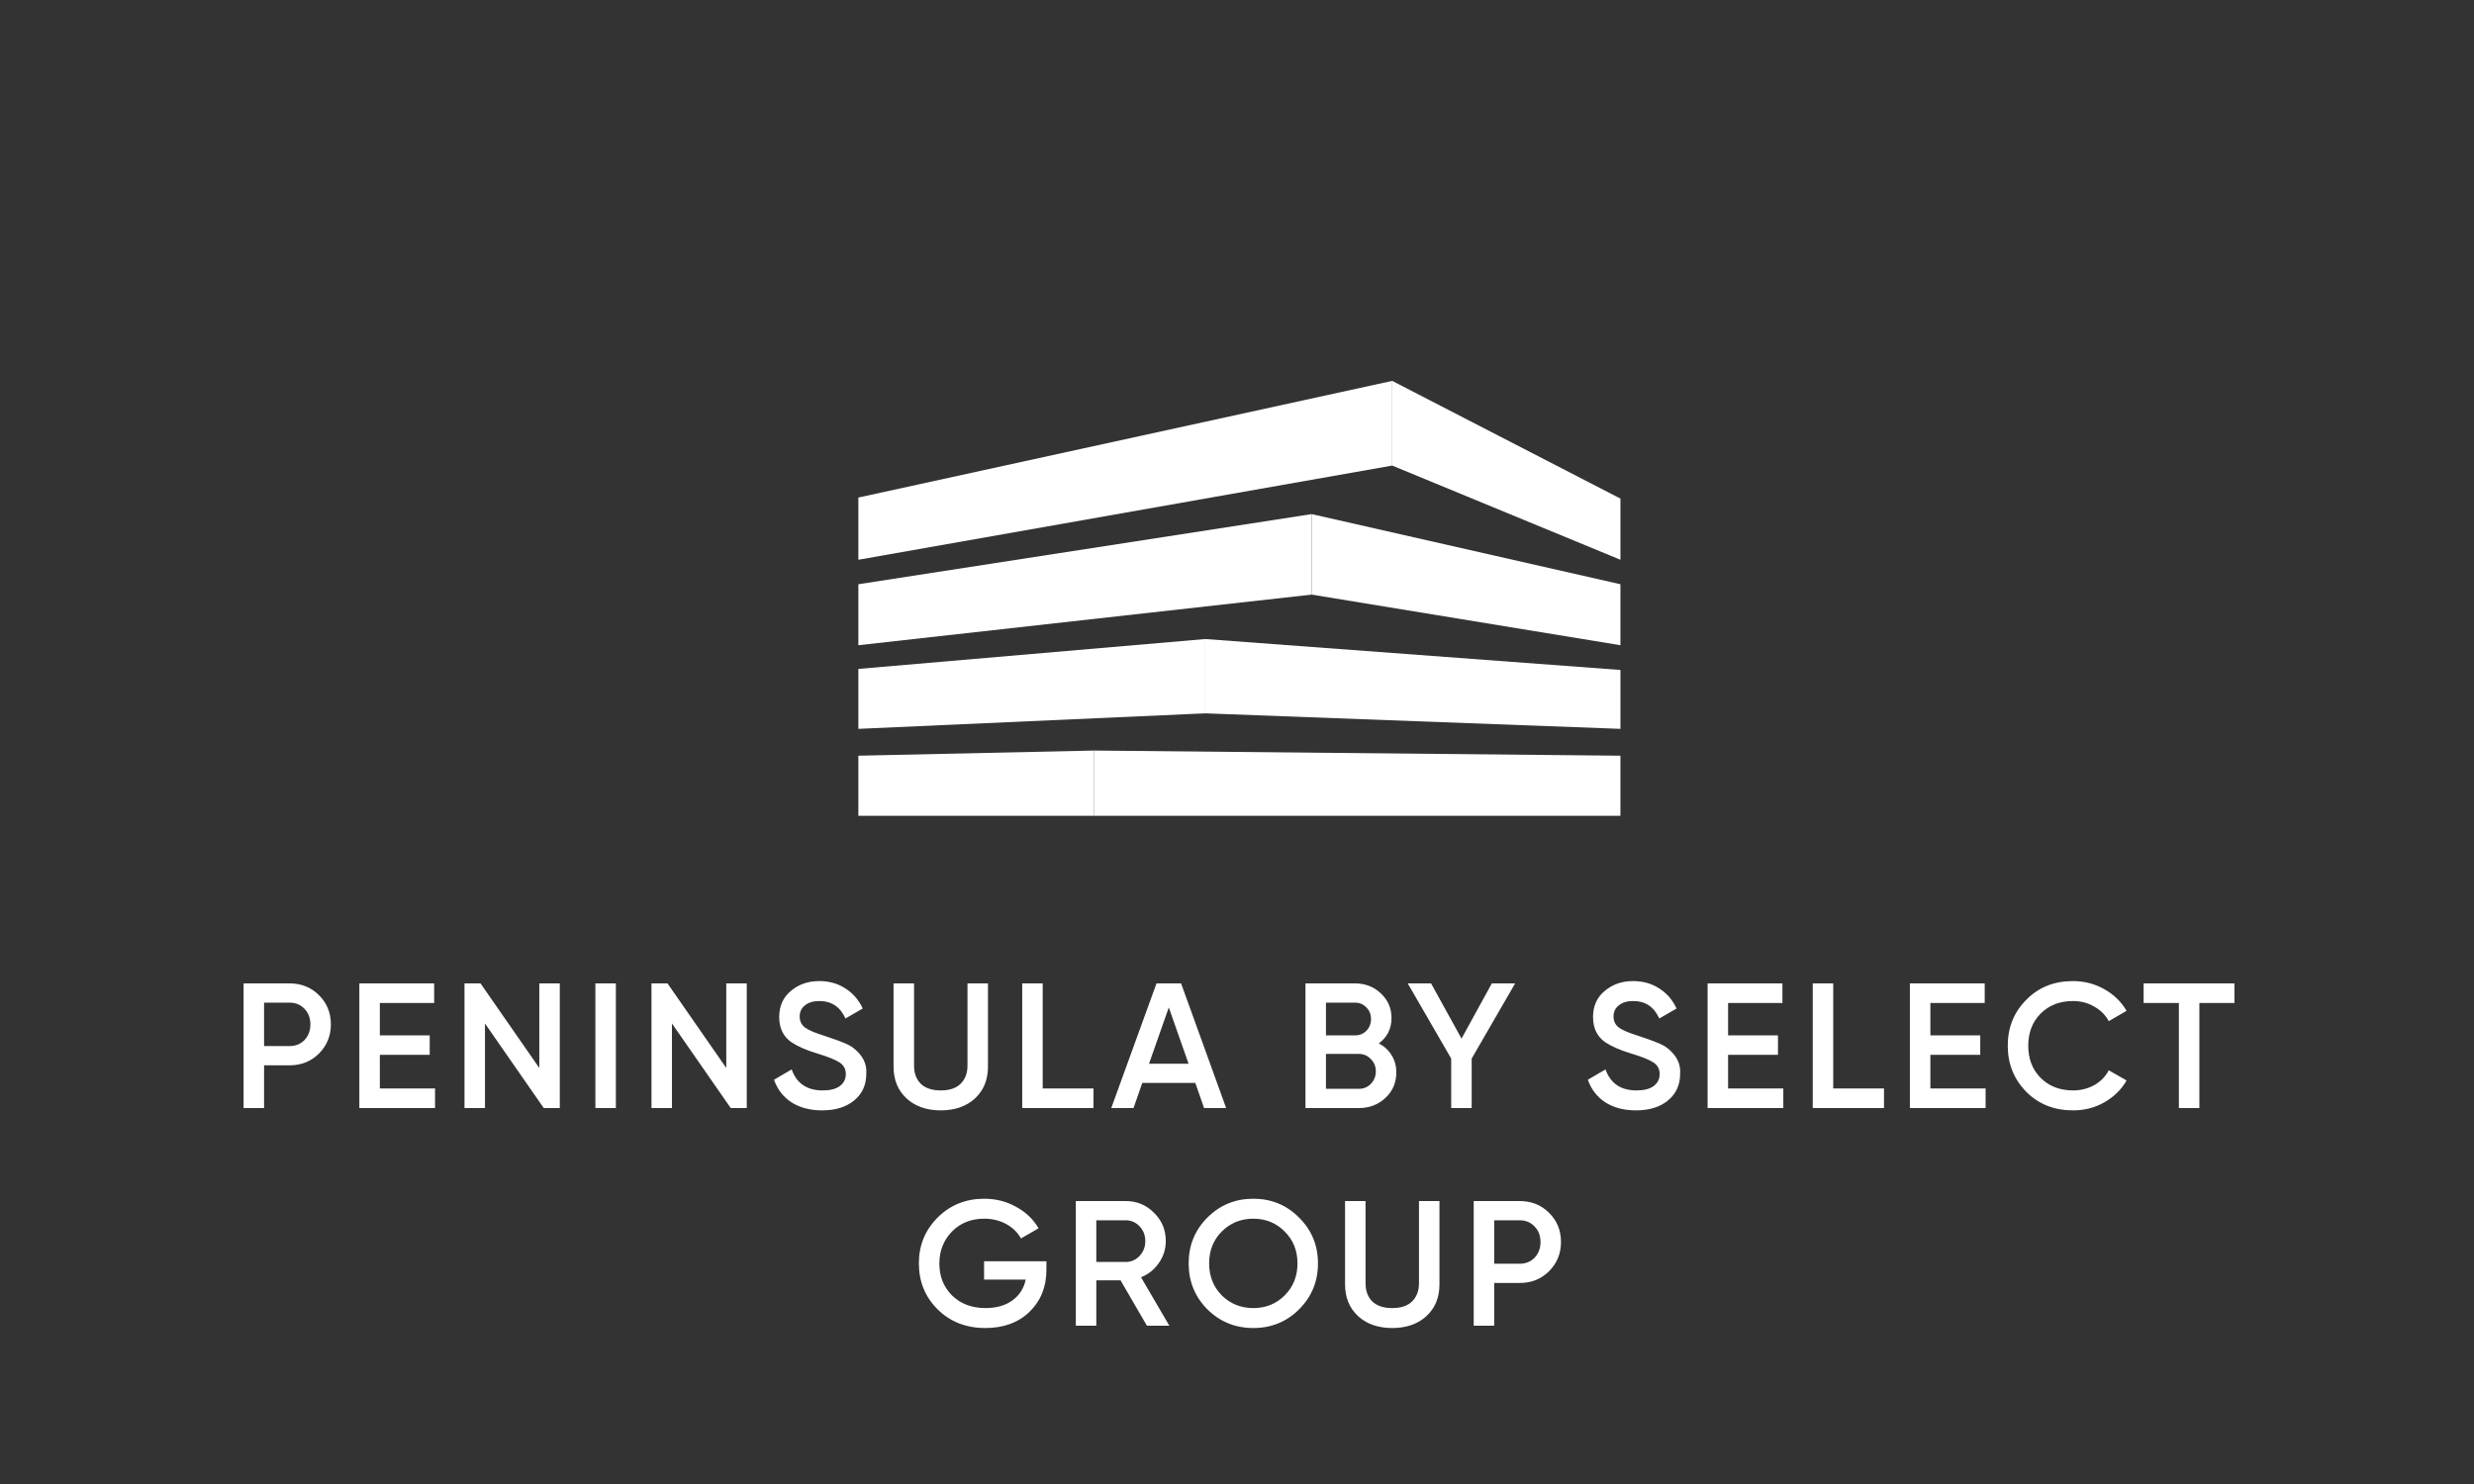
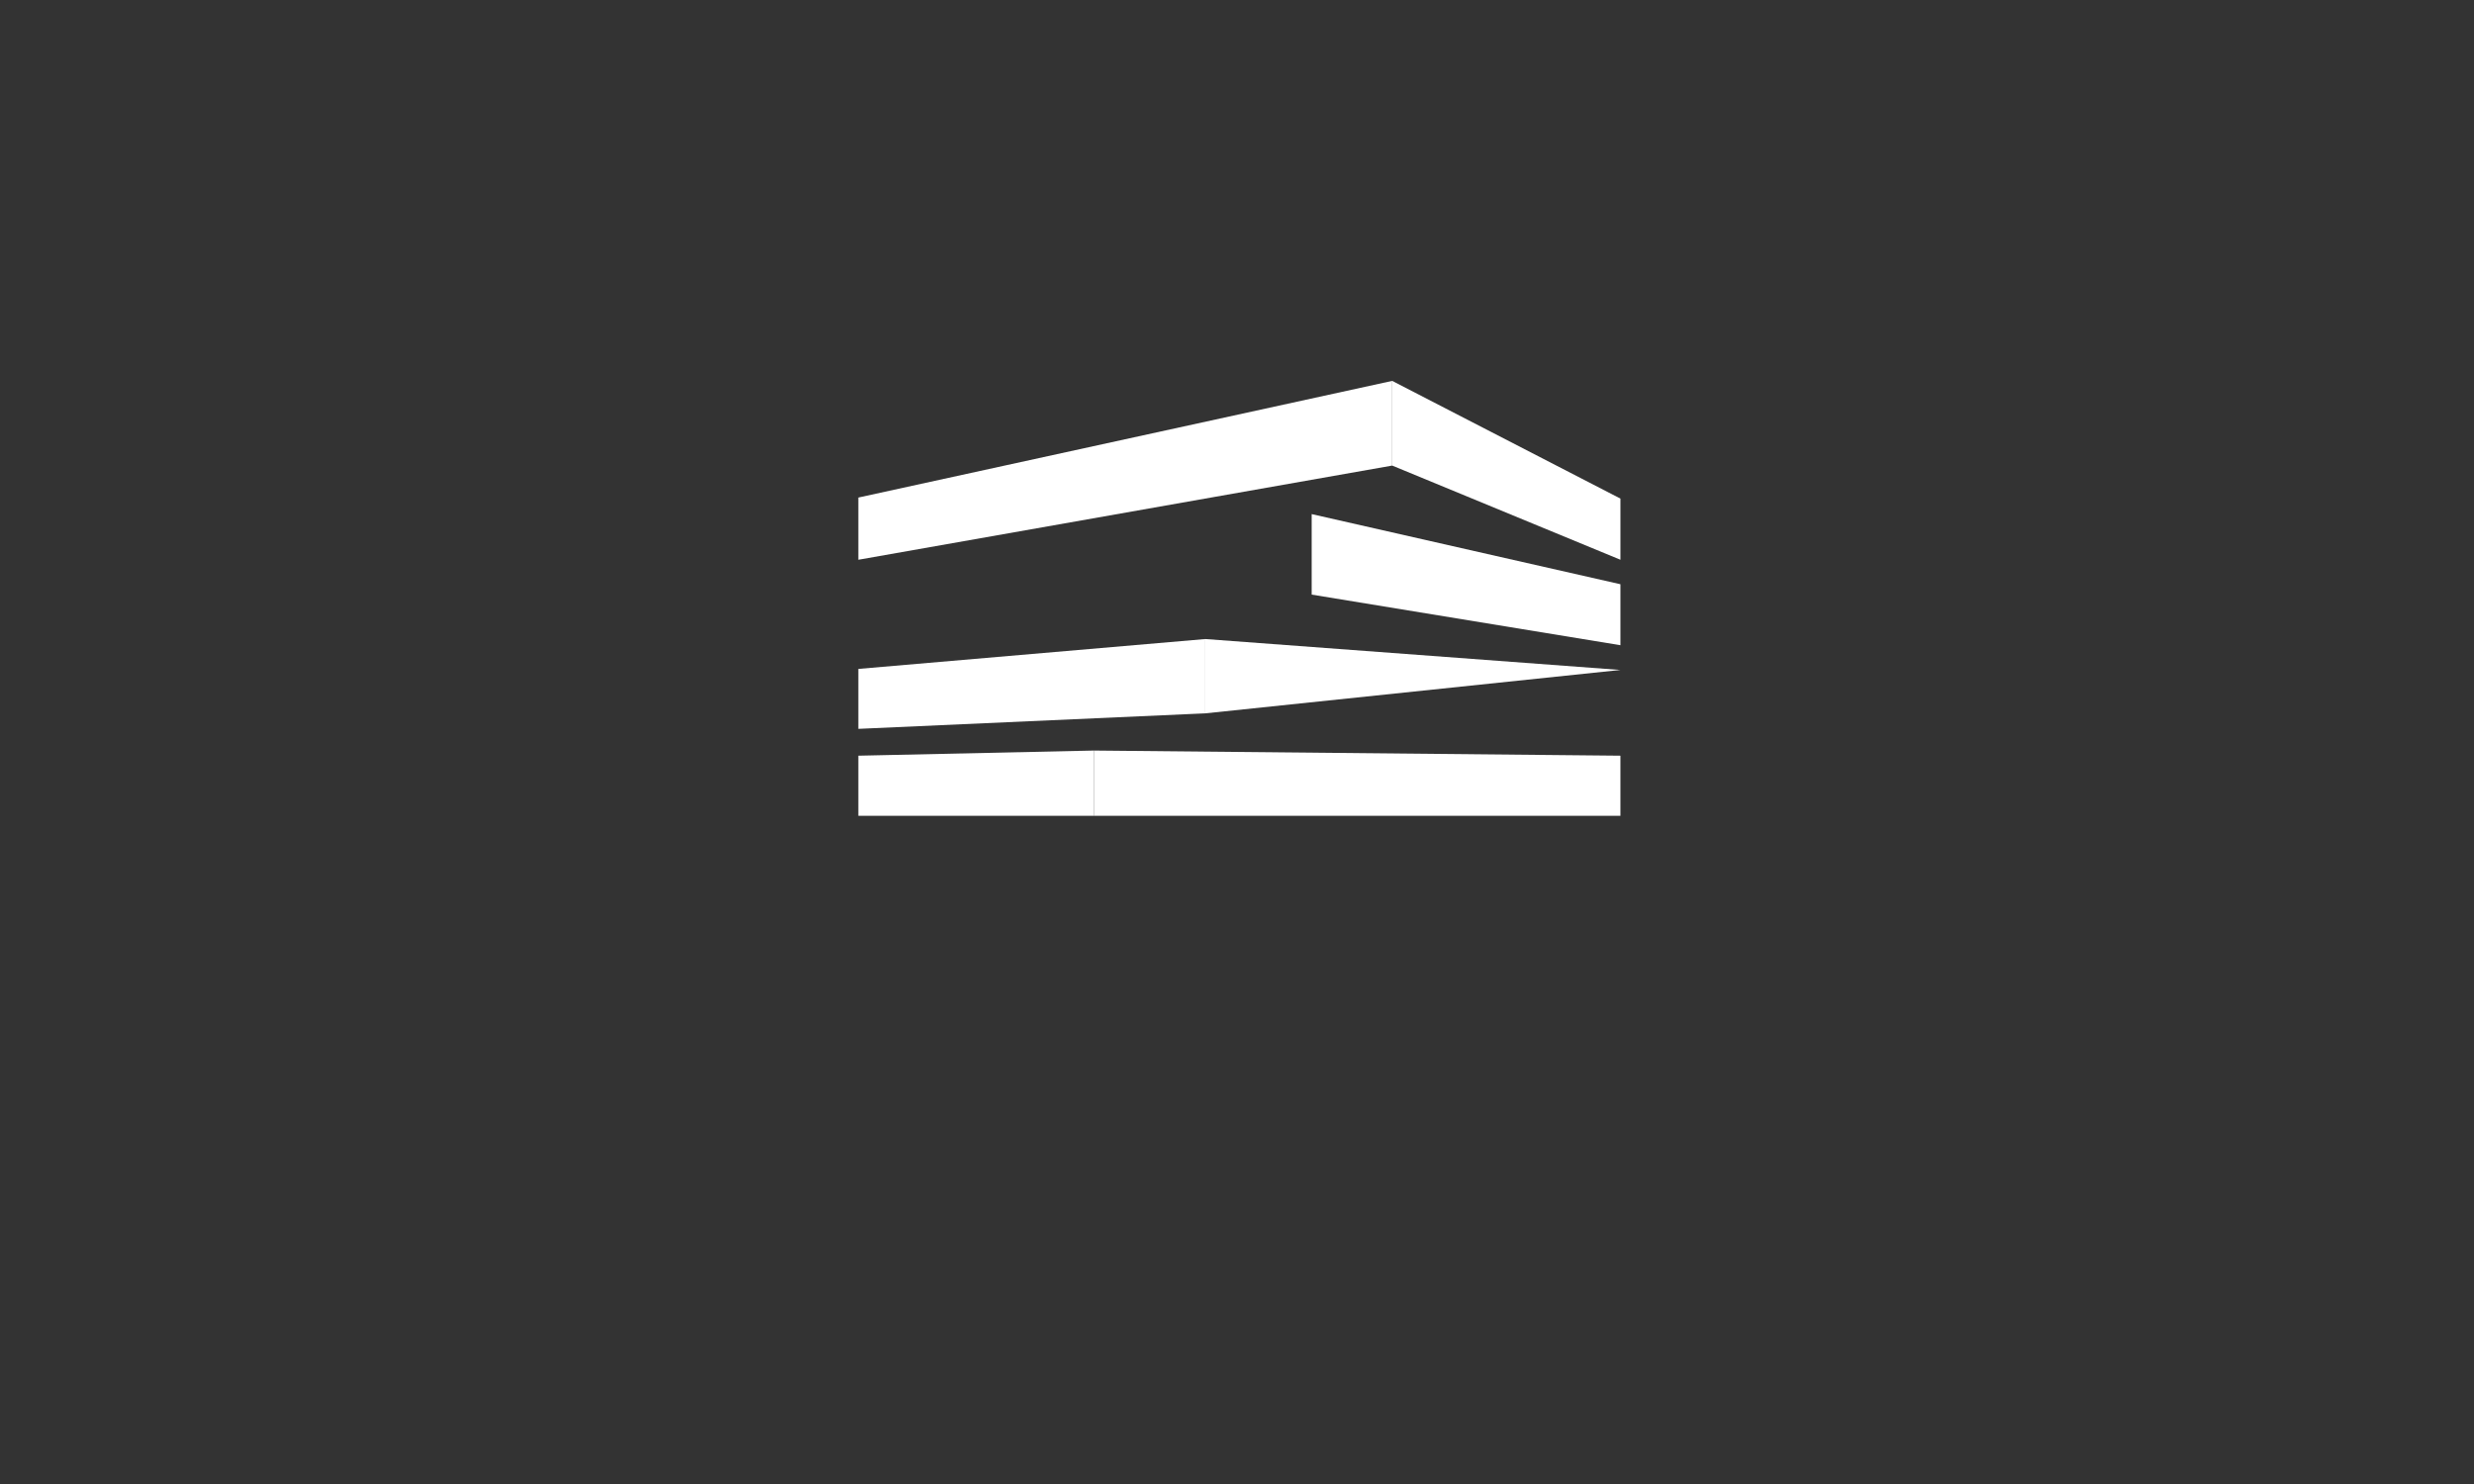
<svg xmlns="http://www.w3.org/2000/svg" width="500" height="300" viewBox="0 0 500 300" fill="none">
  <rect x="0" y="0" width="500" height="300" fill="#333333" stroke="none" />
-   <path d="M49.23 198.8H58.519C60.895 198.8 62.874 199.592 64.459 201.176C66.067 202.76 66.871 204.728 66.871 207.08C66.871 209.408 66.067 211.376 64.459 212.984C62.874 214.568 60.895 215.36 58.519 215.36H53.37V224H49.23V198.8ZM53.37 211.472H58.519C59.742 211.472 60.751 211.064 61.542 210.248C62.334 209.408 62.73 208.352 62.73 207.08C62.73 205.808 62.334 204.764 61.542 203.948C60.751 203.108 59.742 202.688 58.519 202.688H53.37V211.472ZM76.765 213.236V220.04H87.925V224H72.625V198.8H87.745V202.76H76.765V209.312H86.845V213.236H76.765ZM108.995 215.9V198.8H113.135V224H109.895L98.015 206.9V224H93.875V198.8H97.115L108.995 215.9ZM120.328 224V198.8H124.468V224H120.328ZM146.783 215.9V198.8H150.923V224H147.683L135.803 206.9V224H131.663V198.8H134.903L146.783 215.9ZM166.153 224.468C163.729 224.468 161.665 223.928 159.961 222.848C158.281 221.744 157.105 220.22 156.433 218.276L159.997 216.188C161.005 219.02 163.093 220.436 166.261 220.436C167.797 220.436 168.961 220.136 169.753 219.536C170.545 218.936 170.941 218.132 170.941 217.124C170.941 216.116 170.521 215.336 169.681 214.784C168.841 214.232 167.353 213.632 165.217 212.984C163.033 212.336 161.269 211.568 159.925 210.68C158.293 209.528 157.477 207.836 157.477 205.604C157.477 203.372 158.269 201.608 159.853 200.312C161.413 198.992 163.321 198.332 165.577 198.332C167.569 198.332 169.321 198.824 170.833 199.808C172.369 200.768 173.545 202.124 174.361 203.876L170.869 205.892C169.813 203.54 168.049 202.364 165.577 202.364C164.377 202.364 163.417 202.652 162.697 203.228C161.977 203.78 161.617 204.536 161.617 205.496C161.617 206.432 161.977 207.176 162.697 207.728C163.417 208.256 164.749 208.82 166.693 209.42C167.893 209.828 168.589 210.068 168.781 210.14C169.093 210.236 169.717 210.476 170.653 210.86C171.421 211.172 172.033 211.508 172.489 211.868C174.361 213.332 175.225 215.06 175.081 217.052C175.081 219.332 174.253 221.144 172.597 222.488C170.989 223.808 168.841 224.468 166.153 224.468ZM180.591 215.648V198.8H184.731V215.396C184.731 216.956 185.187 218.192 186.099 219.104C187.035 219.992 188.379 220.436 190.131 220.436C191.883 220.436 193.215 219.992 194.127 219.104C195.063 218.192 195.531 216.956 195.531 215.396V198.8H199.671V215.648C199.671 218.312 198.783 220.46 197.007 222.092C195.255 223.676 192.963 224.468 190.131 224.468C187.299 224.468 185.007 223.676 183.255 222.092C181.479 220.46 180.591 218.312 180.591 215.648ZM210.733 198.8V220.04H220.993V224H206.593V198.8H210.733ZM247.808 224H243.344L241.58 218.924H230.852L229.088 224H224.588L233.732 198.8H238.7L247.808 224ZM236.216 203.66L232.22 215.036H240.212L236.216 203.66ZM278.67 210.932C279.774 211.508 280.638 212.312 281.262 213.344C281.886 214.352 282.198 215.504 282.198 216.8C282.198 218.864 281.466 220.58 280.002 221.948C278.538 223.316 276.75 224 274.638 224H263.838V198.8H273.846C275.91 198.8 277.65 199.472 279.066 200.816C280.506 202.16 281.226 203.816 281.226 205.784C281.226 207.944 280.374 209.66 278.67 210.932ZM273.846 202.688H267.978V209.312H273.846C274.758 209.312 275.526 209 276.15 208.376C276.774 207.728 277.086 206.936 277.086 206C277.086 205.064 276.774 204.284 276.15 203.66C275.526 203.012 274.758 202.688 273.846 202.688ZM267.978 220.112H274.638C275.598 220.112 276.402 219.776 277.05 219.104C277.722 218.408 278.058 217.568 278.058 216.584C278.058 215.6 277.722 214.772 277.05 214.1C276.402 213.404 275.598 213.056 274.638 213.056H267.978V220.112ZM301.498 198.8H306.214L297.43 213.992V224H293.29V213.992L284.506 198.8H289.222L295.378 209.96L301.498 198.8ZM330.632 224.468C328.208 224.468 326.144 223.928 324.44 222.848C322.76 221.744 321.584 220.22 320.912 218.276L324.476 216.188C325.484 219.02 327.572 220.436 330.74 220.436C332.276 220.436 333.44 220.136 334.232 219.536C335.024 218.936 335.42 218.132 335.42 217.124C335.42 216.116 335 215.336 334.16 214.784C333.32 214.232 331.832 213.632 329.696 212.984C327.512 212.336 325.748 211.568 324.404 210.68C322.772 209.528 321.956 207.836 321.956 205.604C321.956 203.372 322.748 201.608 324.332 200.312C325.892 198.992 327.8 198.332 330.056 198.332C332.048 198.332 333.8 198.824 335.312 199.808C336.848 200.768 338.024 202.124 338.84 203.876L335.348 205.892C334.292 203.54 332.528 202.364 330.056 202.364C328.856 202.364 327.896 202.652 327.176 203.228C326.456 203.78 326.096 204.536 326.096 205.496C326.096 206.432 326.456 207.176 327.176 207.728C327.896 208.256 329.228 208.82 331.172 209.42C332.372 209.828 333.068 210.068 333.26 210.14C333.572 210.236 334.196 210.476 335.132 210.86C335.9 211.172 336.512 211.508 336.968 211.868C338.84 213.332 339.704 215.06 339.56 217.052C339.56 219.332 338.732 221.144 337.076 222.488C335.468 223.808 333.32 224.468 330.632 224.468ZM349.251 213.236V220.04H360.411V224H345.111V198.8H360.231V202.76H349.251V209.312H359.331V213.236H349.251ZM370.501 198.8V220.04H380.761V224H366.361V198.8H370.501ZM390.134 213.236V220.04H401.294V224H385.994V198.8H401.114V202.76H390.134V209.312H400.214V213.236H390.134ZM418.949 224.468C415.157 224.468 412.013 223.22 409.517 220.724C407.021 218.18 405.773 215.072 405.773 211.4C405.773 207.704 407.021 204.608 409.517 202.112C411.989 199.592 415.133 198.332 418.949 198.332C421.229 198.332 423.329 198.872 425.249 199.952C427.193 201.032 428.705 202.496 429.785 204.344L426.185 206.432C425.513 205.184 424.529 204.2 423.233 203.48C421.961 202.736 420.533 202.364 418.949 202.364C416.285 202.364 414.101 203.216 412.397 204.92C410.741 206.6 409.913 208.76 409.913 211.4C409.913 214.04 410.741 216.2 412.397 217.88C414.101 219.584 416.285 220.436 418.949 220.436C420.533 220.436 421.973 220.076 423.269 219.356C424.565 218.612 425.537 217.616 426.185 216.368L429.785 218.42C428.753 220.244 427.253 221.72 425.285 222.848C423.389 223.928 421.277 224.468 418.949 224.468ZM433.228 198.8H451.588V202.76H444.496V224H440.356V202.76H433.228V198.8ZM198.882 254.968H211.482V256.696C211.482 260.152 210.342 262.984 208.062 265.192C205.806 267.376 202.83 268.468 199.134 268.468C195.246 268.468 192.03 267.208 189.486 264.688C186.966 262.168 185.706 259.072 185.706 255.4C185.706 251.752 186.966 248.668 189.486 246.148C192.03 243.604 195.174 242.332 198.918 242.332C201.246 242.332 203.382 242.872 205.326 243.952C207.294 245.008 208.818 246.46 209.898 248.308L206.334 250.36C205.662 249.136 204.666 248.164 203.346 247.444C202.026 246.724 200.55 246.364 198.918 246.364C196.278 246.364 194.106 247.228 192.402 248.956C190.698 250.708 189.846 252.868 189.846 255.436C189.846 258.028 190.698 260.176 192.402 261.88C194.154 263.584 196.41 264.436 199.17 264.436C201.378 264.436 203.19 263.92 204.606 262.888C206.022 261.856 206.922 260.452 207.306 258.676H198.882V254.968ZM236.326 268H231.79L226.462 258.82H221.566V268H217.426V242.8H227.506C229.762 242.8 231.67 243.592 233.23 245.176C234.814 246.712 235.606 248.62 235.606 250.9C235.606 252.508 235.138 253.984 234.202 255.328C233.29 256.648 232.09 257.608 230.602 258.208L236.326 268ZM227.506 246.688H221.566V255.112H227.506C228.61 255.112 229.546 254.704 230.314 253.888C231.082 253.072 231.466 252.076 231.466 250.9C231.466 249.724 231.082 248.728 230.314 247.912C229.546 247.096 228.61 246.688 227.506 246.688ZM262.549 264.688C260.029 267.208 256.945 268.468 253.297 268.468C249.649 268.468 246.553 267.208 244.009 264.688C241.489 262.144 240.229 259.048 240.229 255.4C240.229 251.752 241.489 248.668 244.009 246.148C246.553 243.604 249.649 242.332 253.297 242.332C256.945 242.332 260.029 243.604 262.549 246.148C265.093 248.668 266.365 251.752 266.365 255.4C266.365 259.048 265.093 262.144 262.549 264.688ZM246.925 261.88C248.677 263.584 250.801 264.436 253.297 264.436C255.817 264.436 257.929 263.584 259.633 261.88C261.361 260.152 262.225 257.992 262.225 255.4C262.225 252.808 261.361 250.66 259.633 248.956C257.929 247.228 255.817 246.364 253.297 246.364C250.777 246.364 248.653 247.228 246.925 248.956C245.221 250.66 244.369 252.808 244.369 255.4C244.369 257.968 245.221 260.128 246.925 261.88ZM271.838 259.648V242.8H275.978V259.396C275.978 260.956 276.434 262.192 277.346 263.104C278.282 263.992 279.626 264.436 281.378 264.436C283.13 264.436 284.462 263.992 285.374 263.104C286.31 262.192 286.778 260.956 286.778 259.396V242.8H290.918V259.648C290.918 262.312 290.03 264.46 288.254 266.092C286.502 267.676 284.21 268.468 281.378 268.468C278.546 268.468 276.254 267.676 274.502 266.092C272.726 264.46 271.838 262.312 271.838 259.648ZM297.84 242.8H307.128C309.504 242.8 311.484 243.592 313.068 245.176C314.676 246.76 315.48 248.728 315.48 251.08C315.48 253.408 314.676 255.376 313.068 256.984C311.484 258.568 309.504 259.36 307.128 259.36H301.98V268H297.84V242.8ZM301.98 255.472H307.128C308.352 255.472 309.36 255.064 310.152 254.248C310.944 253.408 311.34 252.352 311.34 251.08C311.34 249.808 310.944 248.764 310.152 247.948C309.36 247.108 308.352 246.688 307.128 246.688H301.98V255.472Z" fill="white" />
  <path d="M173.475 100.583L281.367 77V94.119L173.475 113.158V100.583Z" fill="white" />
-   <path d="M173.475 118.107L265.093 103.929V120.203L173.475 130.435V118.107Z" fill="white" />
  <path d="M173.475 135.226L243.589 129.185V144.208L173.475 147.343V135.226Z" fill="white" />
  <path d="M173.475 152.768L221.063 151.729V164.92H173.475V152.768Z" fill="white" />
  <path d="M281.367 77L327.493 100.794V113.158L281.367 94.119V77Z" fill="white" />
  <path d="M265.092 103.929L327.492 118.107V130.435L265.092 120.203V103.929Z" fill="white" />
-   <path d="M243.59 129.185L327.494 135.437V147.343L243.59 144.208V129.185Z" fill="white" />
+   <path d="M243.59 129.185L327.494 135.437L243.59 144.208V129.185Z" fill="white" />
  <path d="M221.061 151.729L327.491 152.768V164.92H221.061V151.729Z" fill="white" />
</svg>